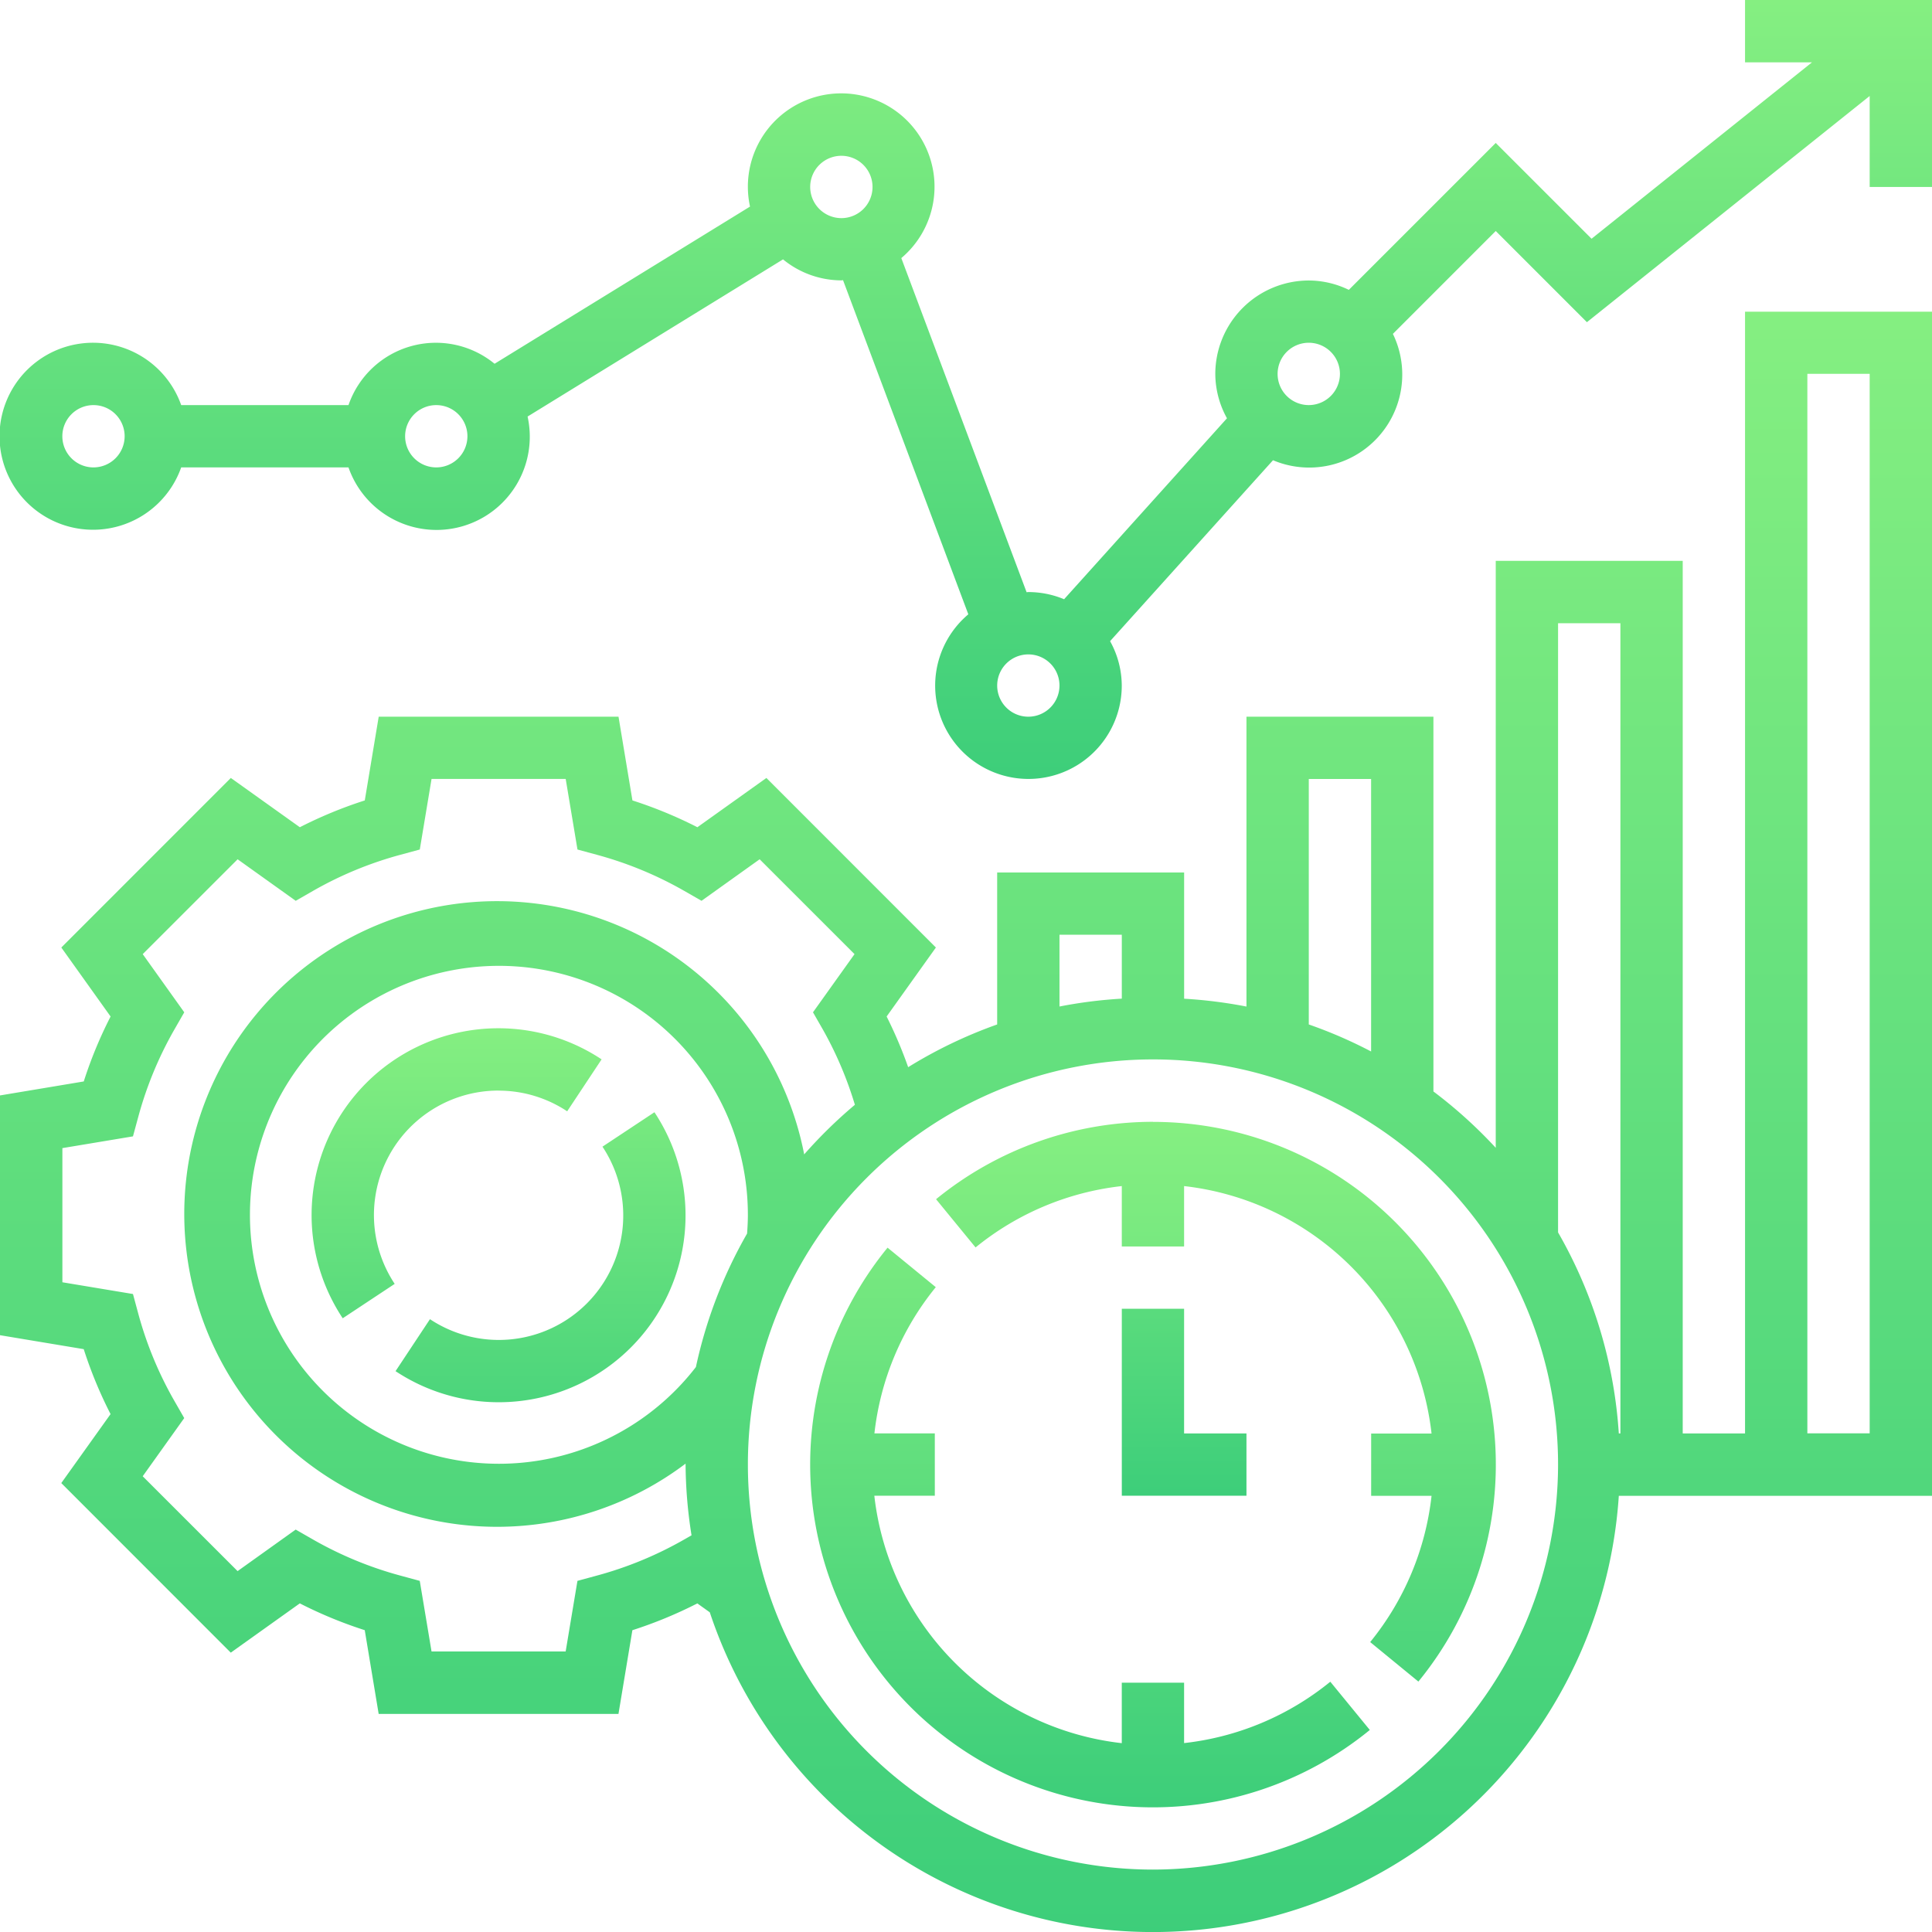
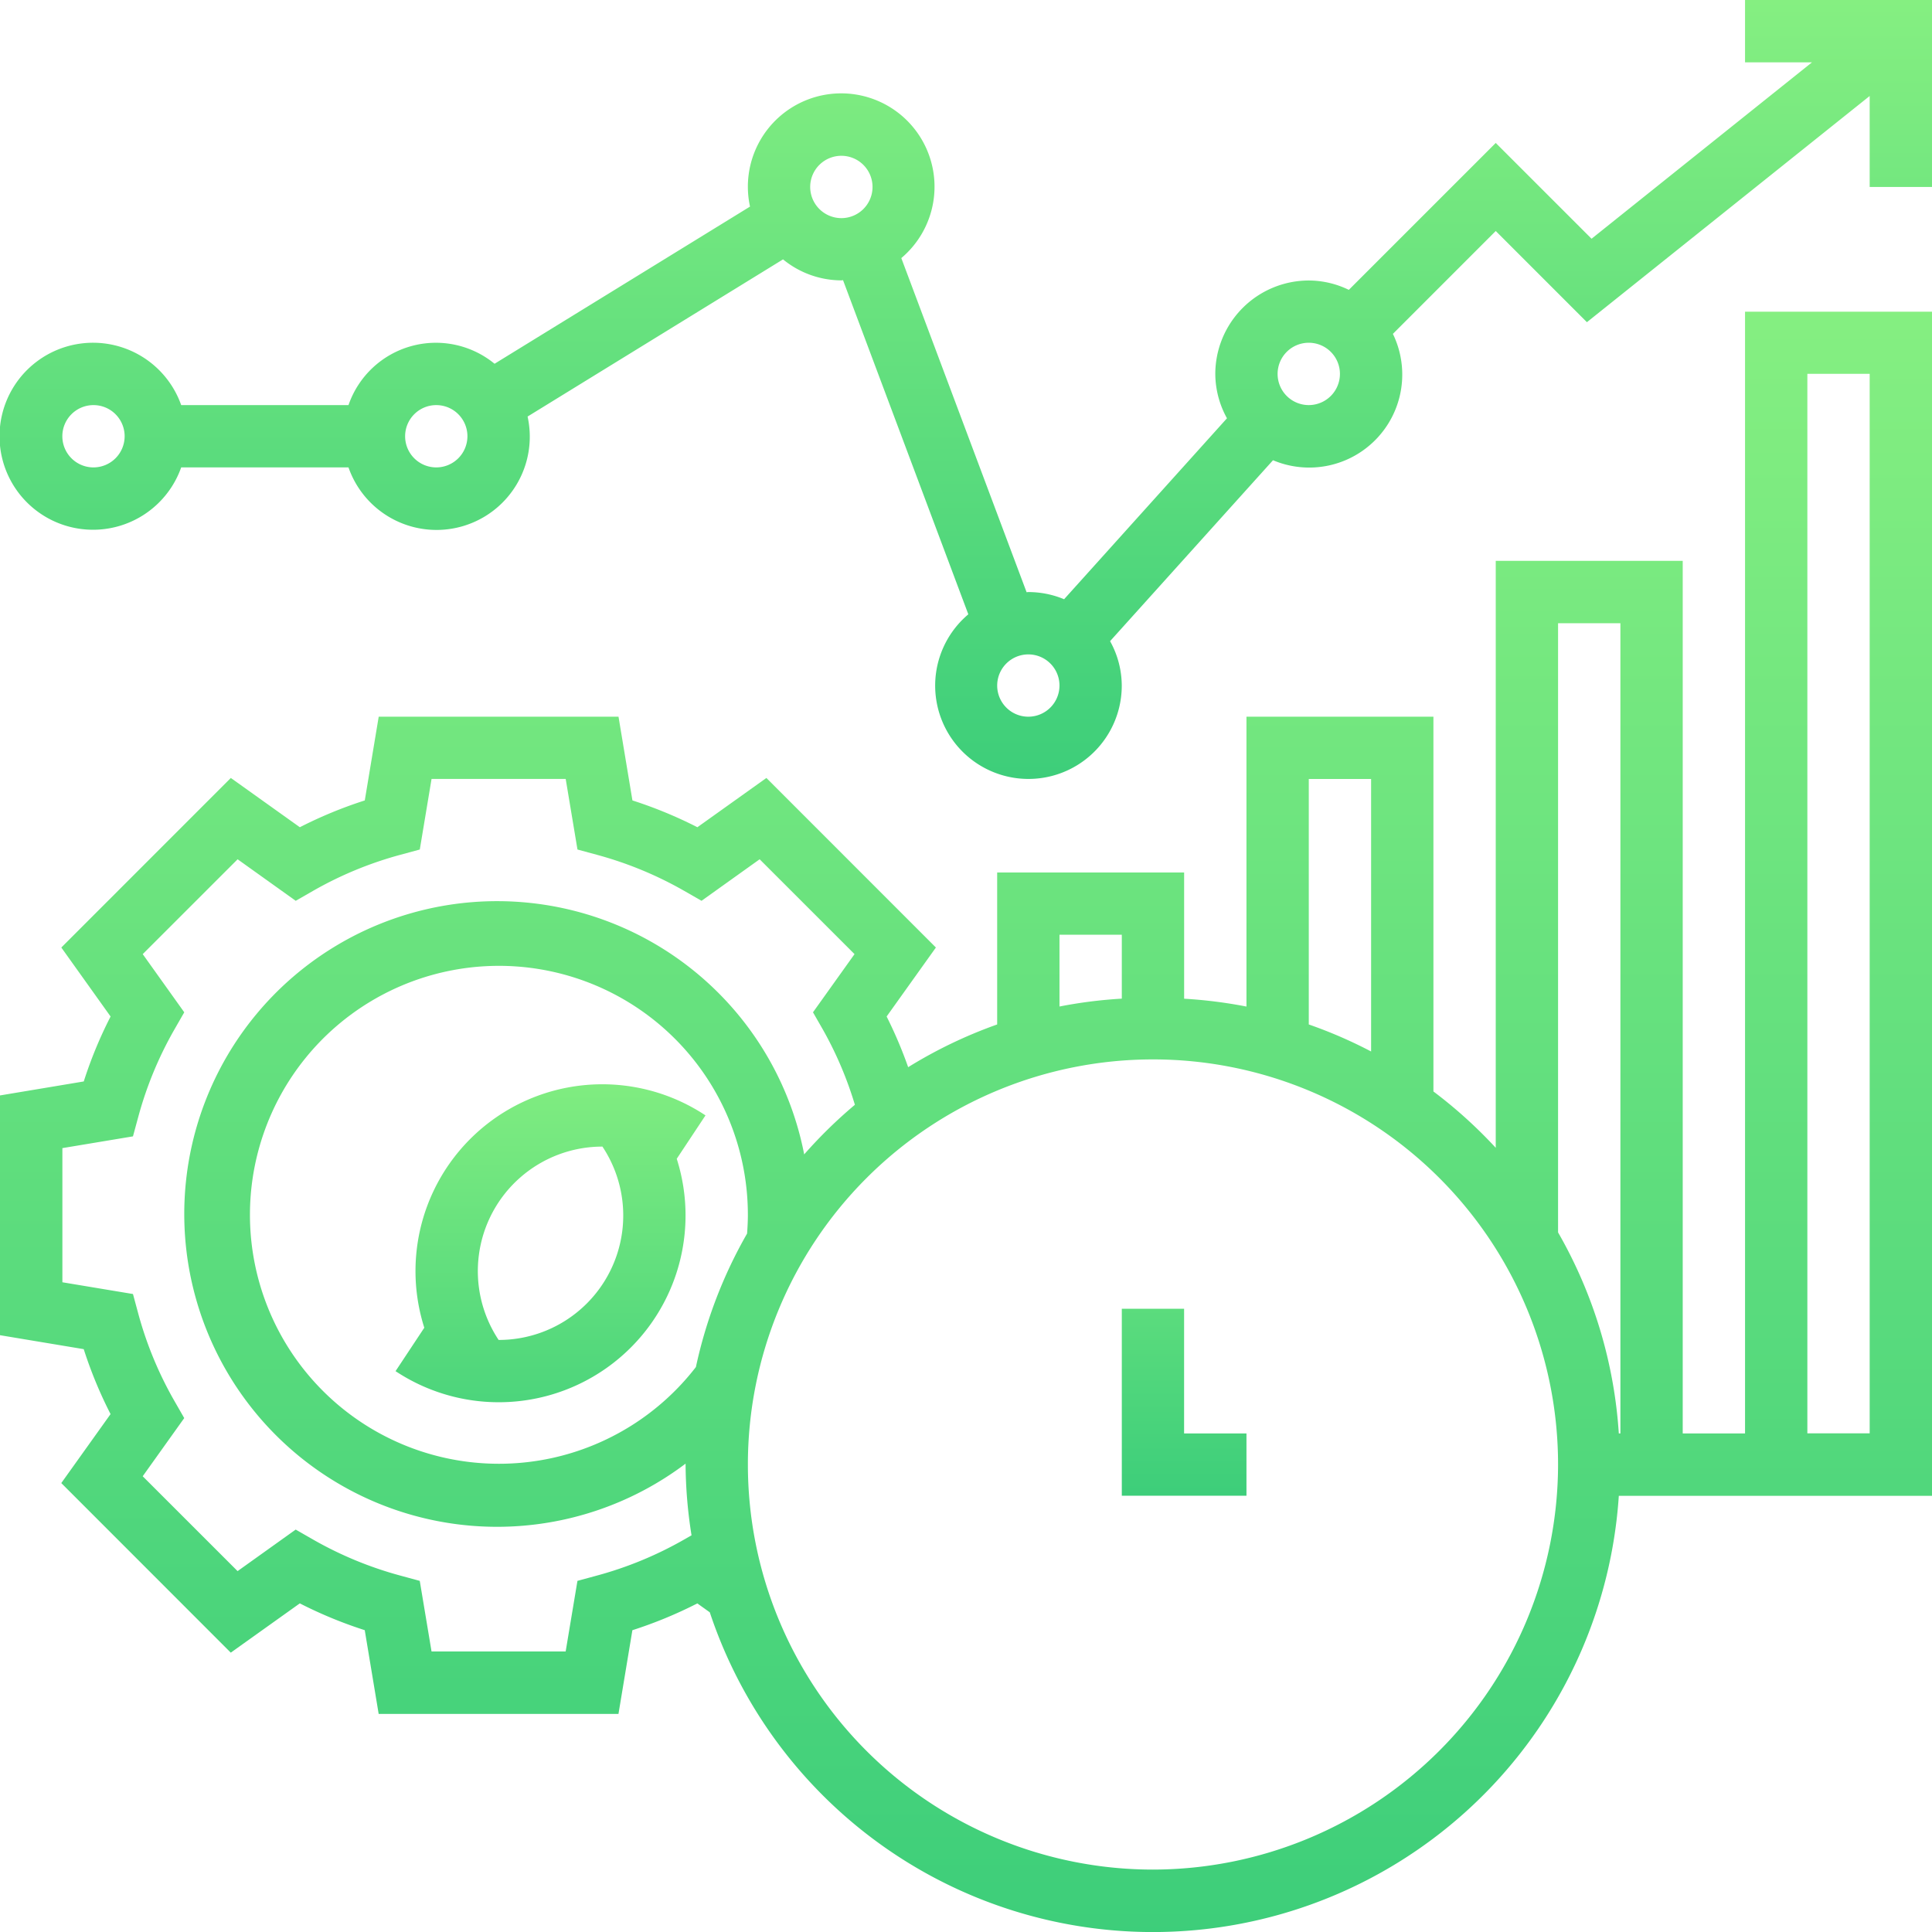
<svg xmlns="http://www.w3.org/2000/svg" width="121.556" height="121.556">
  <defs>
    <linearGradient id="a" x1=".5" x2=".5" y2="1" gradientUnits="objectBoundingBox">
      <stop offset="0" stop-color="#85ef81" />
      <stop offset="1" stop-color="#3dce7a" />
    </linearGradient>
    <style>.a{fill:url(#a)}</style>
  </defs>
-   <path d="M37.906 72.145a7.83 7.83 0 0 1-10.854 10.854l-2.165 3.27a11.753 11.753 0 0 0 16.289-16.29ZM31.369 68.62a7.793 7.793 0 0 1 4.316 1.3l2.166-3.268a11.752 11.752 0 0 0-16.288 16.29l3.27-2.164a7.832 7.832 0 0 1 6.536-12.162ZM70.581 82.344v11.764h7.843v-3.921H74.5v-7.843Zm0 0" class="a" />
-   <path d="M72.542 70.581a21.609 21.609 0 0 0-13.648 4.87l2.486 3.035a17.664 17.664 0 0 1 9.2-3.861v3.8h3.92v-3.8a17.668 17.668 0 0 1 15.569 15.569h-3.8v3.921h3.8a17.664 17.664 0 0 1-3.861 9.2l3.033 2.485a21.562 21.562 0 0 0-16.694-35.214ZM74.5 109.669v-3.8h-3.921v3.806A17.67 17.67 0 0 1 55.01 94.106h3.806v-3.921h-3.8a17.66 17.66 0 0 1 3.861-9.2L55.843 78.5a21.564 21.564 0 0 0 30.342 30.345l-2.486-3.036a17.646 17.646 0 0 1-9.2 3.861Zm0 0" class="a" />
+   <path d="M37.906 72.145a7.83 7.83 0 0 1-10.854 10.854l-2.165 3.27a11.753 11.753 0 0 0 16.289-16.29Za7.793 7.793 0 0 1 4.316 1.3l2.166-3.268a11.752 11.752 0 0 0-16.288 16.29l3.27-2.164a7.832 7.832 0 0 1 6.536-12.162ZM70.581 82.344v11.764h7.843v-3.921H74.5v-7.843Zm0 0" class="a" />
  <path d="M109.793 90.187h-3.921v-54.9H94.108v36.93a29.434 29.434 0 0 0-3.921-3.545V45.093H78.424V63.33a29.578 29.578 0 0 0-3.922-.494v-7.94H62.739v9.56a29.229 29.229 0 0 0-5.6 2.688 27.21 27.21 0 0 0-1.355-3.188l3.1-4.341L48.22 48.947l-4.343 3.1a27.356 27.356 0 0 0-4.086-1.686l-.876-5.268H23.827l-.876 5.268a27.316 27.316 0 0 0-4.086 1.686l-4.342-3.1L3.858 59.615l3.1 4.341a26.987 26.987 0 0 0-1.688 4.086l-5.27.88v15.085l5.268.878a27.2 27.2 0 0 0 1.688 4.086l-3.1 4.34L14.52 103.98l4.343-3.1a27.365 27.365 0 0 0 4.086 1.686l.876 5.27h15.087l.876-5.268a27.367 27.367 0 0 0 4.086-1.686l.784.56a29.377 29.377 0 0 0 57.193-7.33h19.705v-74.5h-11.763ZM98.029 39.211h3.922v50.976h-.1a29.162 29.162 0 0 0-3.822-12.648Zm-15.684 9.8h3.921v17.145a29.028 29.028 0 0 0-3.921-1.7Zm-15.685 9.8h3.921v4.021a29.22 29.22 0 0 0-3.921.495ZM43.045 96.863a23.312 23.312 0 0 1-5.5 2.271l-1.214.33-.741 4.441h-8.439l-.741-4.441-1.214-.33a23.346 23.346 0 0 1-5.5-2.271l-1.092-.626-3.656 2.613-5.97-5.968 2.613-3.66-.626-1.092a23.278 23.278 0 0 1-2.271-5.5l-.328-1.214-4.441-.739v-8.441l4.441-.739.33-1.214a23.344 23.344 0 0 1 2.271-5.5l.626-1.092-2.613-3.66 5.97-5.968 3.656 2.613 1.092-.626a23.315 23.315 0 0 1 5.5-2.271l1.214-.33.74-4.441h8.44l.741 4.441 1.214.33a23.349 23.349 0 0 1 5.5 2.271l1.092.626 3.656-2.613 5.97 5.968-2.614 3.66.626 1.092a23.264 23.264 0 0 1 2.01 4.727 29.755 29.755 0 0 0-3.19 3.121 19.682 19.682 0 1 0-7.462 19.457v.053a29.372 29.372 0 0 0 .374 4.457Zm3.96-19.252a29.252 29.252 0 0 0-3.221 8.4 15.664 15.664 0 1 1 3.27-9.558c0 .391-.022.773-.049 1.155Zm25.537 40.018a25.487 25.487 0 1 1 25.487-25.488 25.517 25.517 0 0 1-25.487 25.488Zm41.172-94.108h3.921v66.66h-3.921Zm0 0" class="a" />
  <path d="M109.793 0v3.921h4.213l-13.87 11.1-6.028-6.027-9.244 9.243a5.8 5.8 0 0 0-2.519-.589 5.889 5.889 0 0 0-5.882 5.882 5.809 5.809 0 0 0 .735 2.787L66.95 37.702a5.835 5.835 0 0 0-2.251-.451c-.037 0-.07.009-.108.011l-7.883-21.024a5.872 5.872 0 1 0-9.519-3.24l-16.072 9.889a5.817 5.817 0 0 0-9.19 2.6H11.4a5.883 5.883 0 1 0 0 3.921h10.526a5.867 5.867 0 0 0 11.268-3.2l16.072-9.889a5.812 5.812 0 0 0 3.667 1.321c.037 0 .071-.01.108-.012l7.883 21.023a5.87 5.87 0 1 0 9.654 4.476 5.789 5.789 0 0 0-.735-2.787l10.251-11.384a5.853 5.853 0 0 0 7.543-7.95l6.471-6.472 5.736 5.737 17.791-14.232v5.723h3.921V0ZM5.882 29.408a1.96 1.96 0 1 1 1.96-1.96 1.963 1.963 0 0 1-1.96 1.96Zm21.566 0a1.96 1.96 0 1 1 1.961-1.96 1.962 1.962 0 0 1-1.961 1.96Zm23.527-17.645a1.961 1.961 0 1 1 1.961 1.961 1.964 1.964 0 0 1-1.961-1.961Zm13.724 33.33a1.96 1.96 0 1 1 1.961-1.961 1.963 1.963 0 0 1-1.961 1.961Zm17.646-19.606a1.961 1.961 0 1 1 1.96-1.96 1.963 1.963 0 0 1-1.96 1.96Zm0 0" class="a" />
</svg>